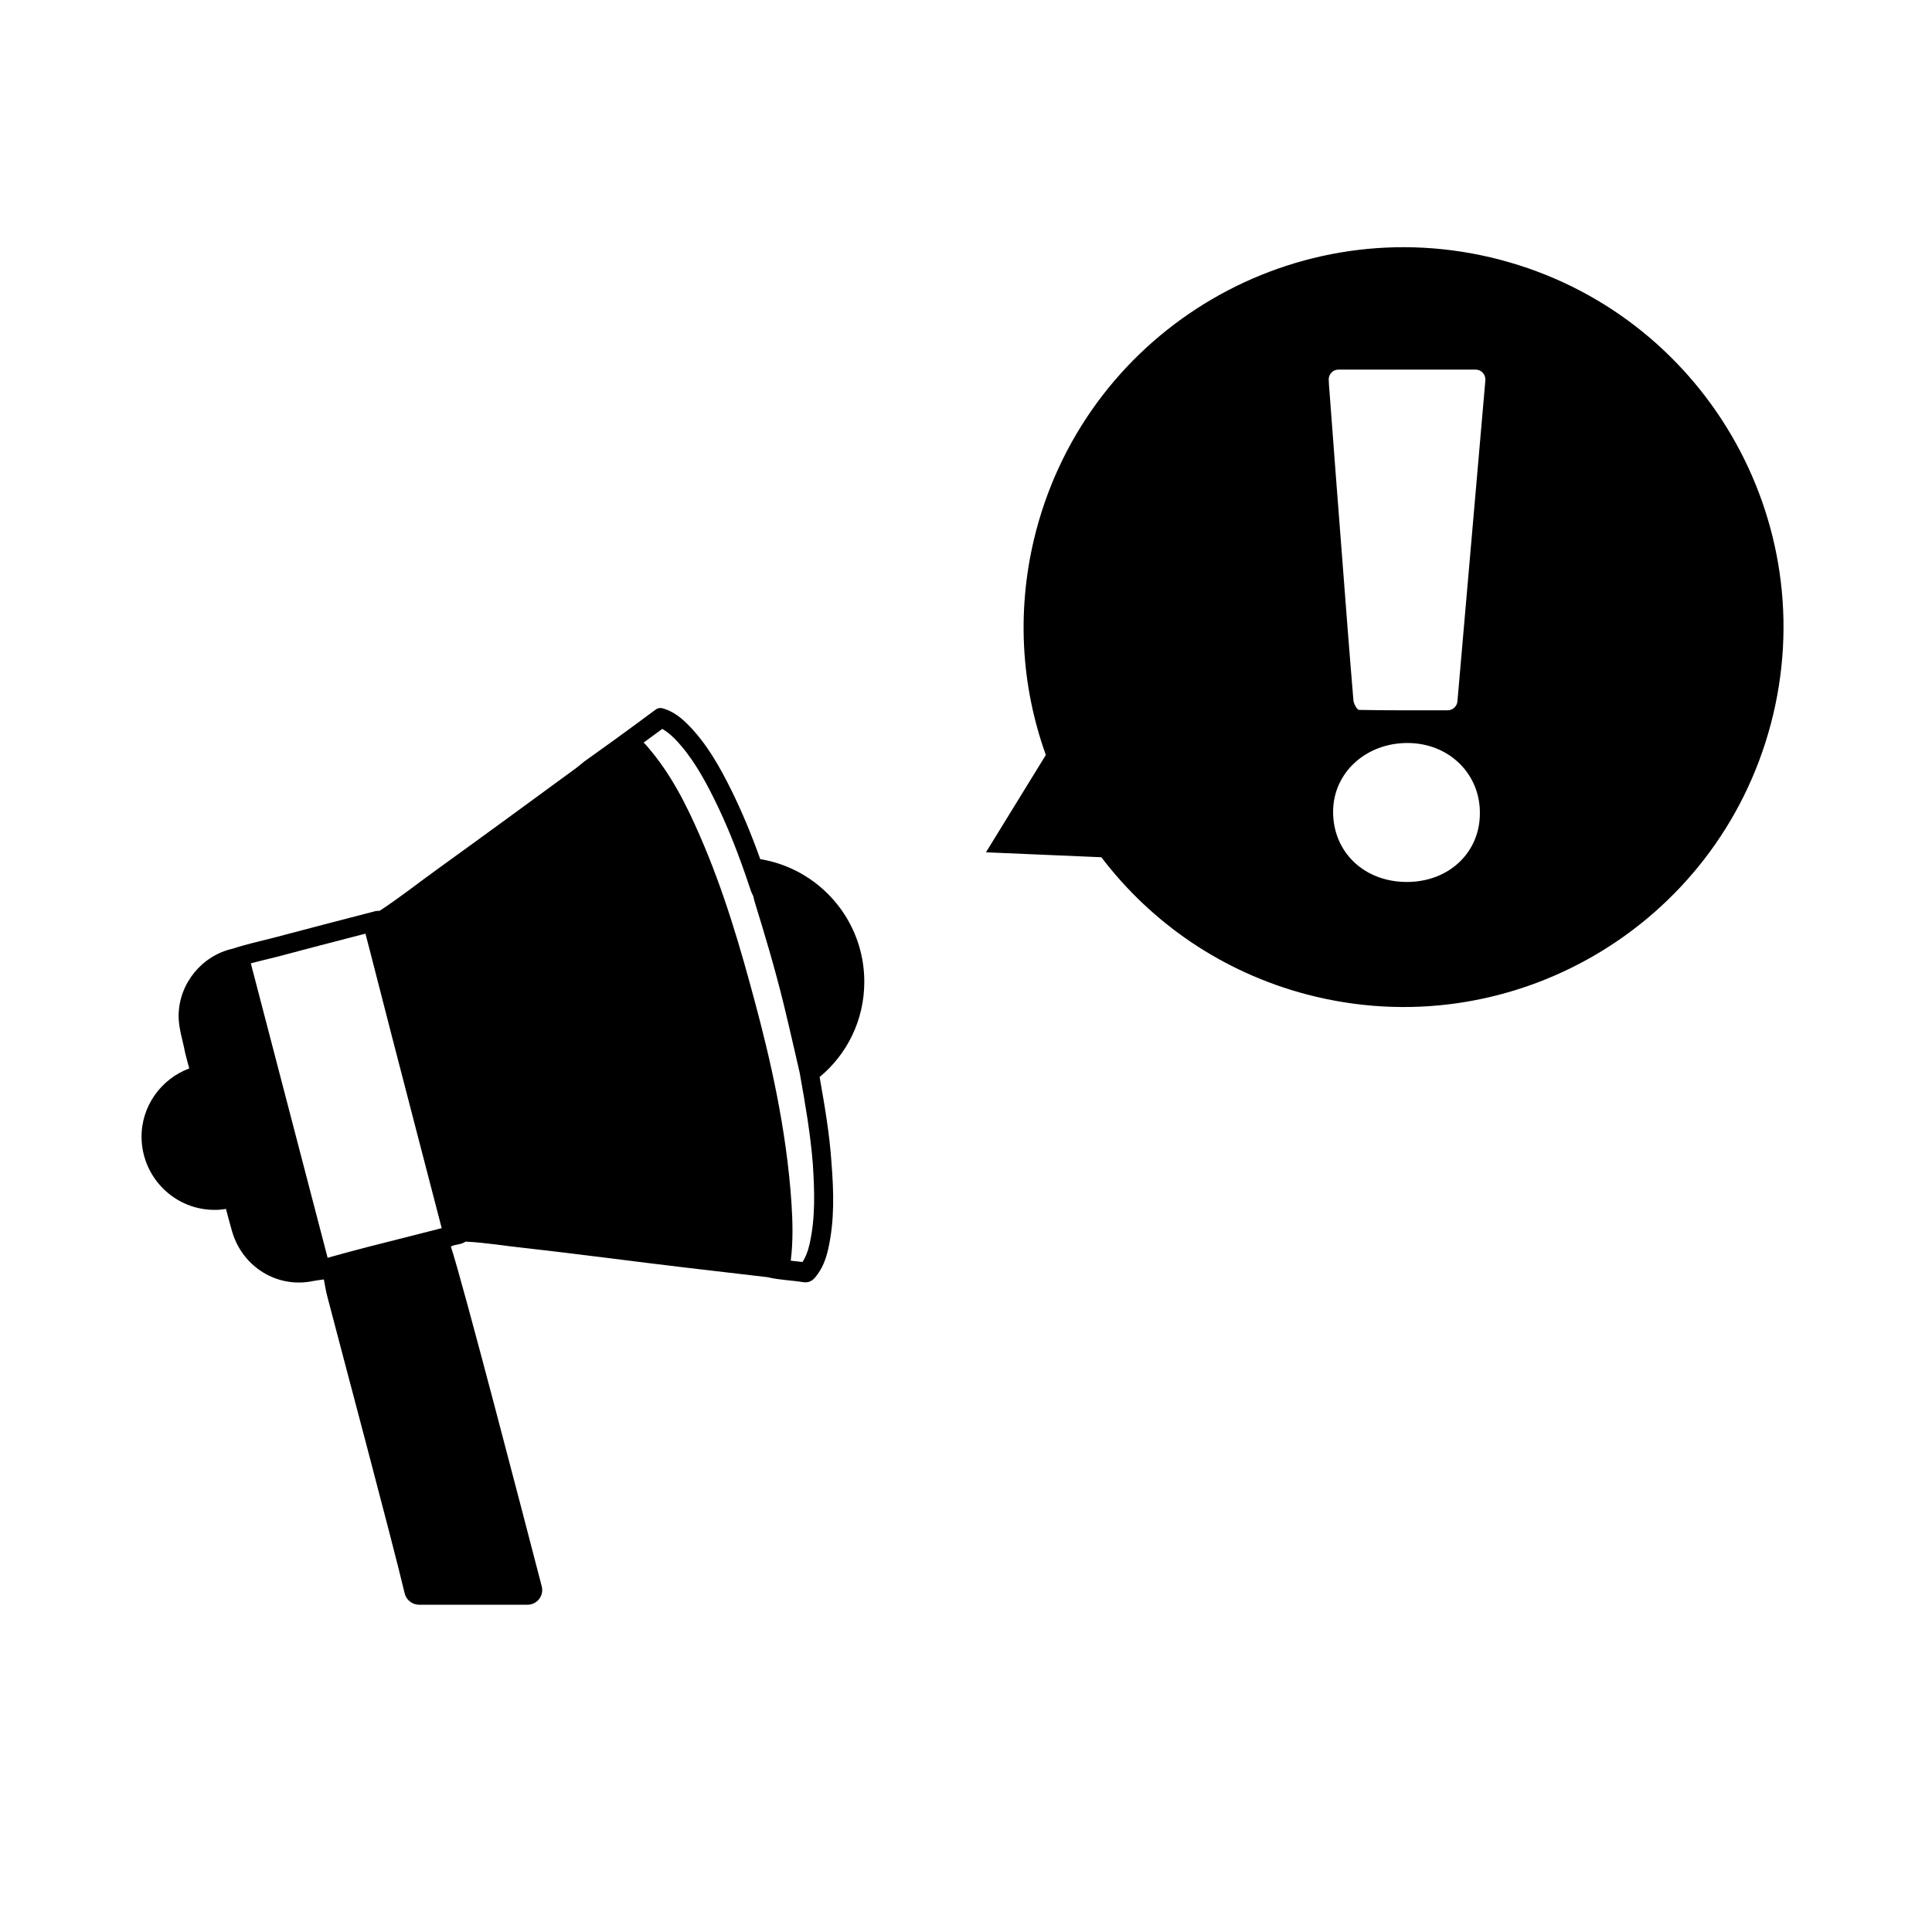
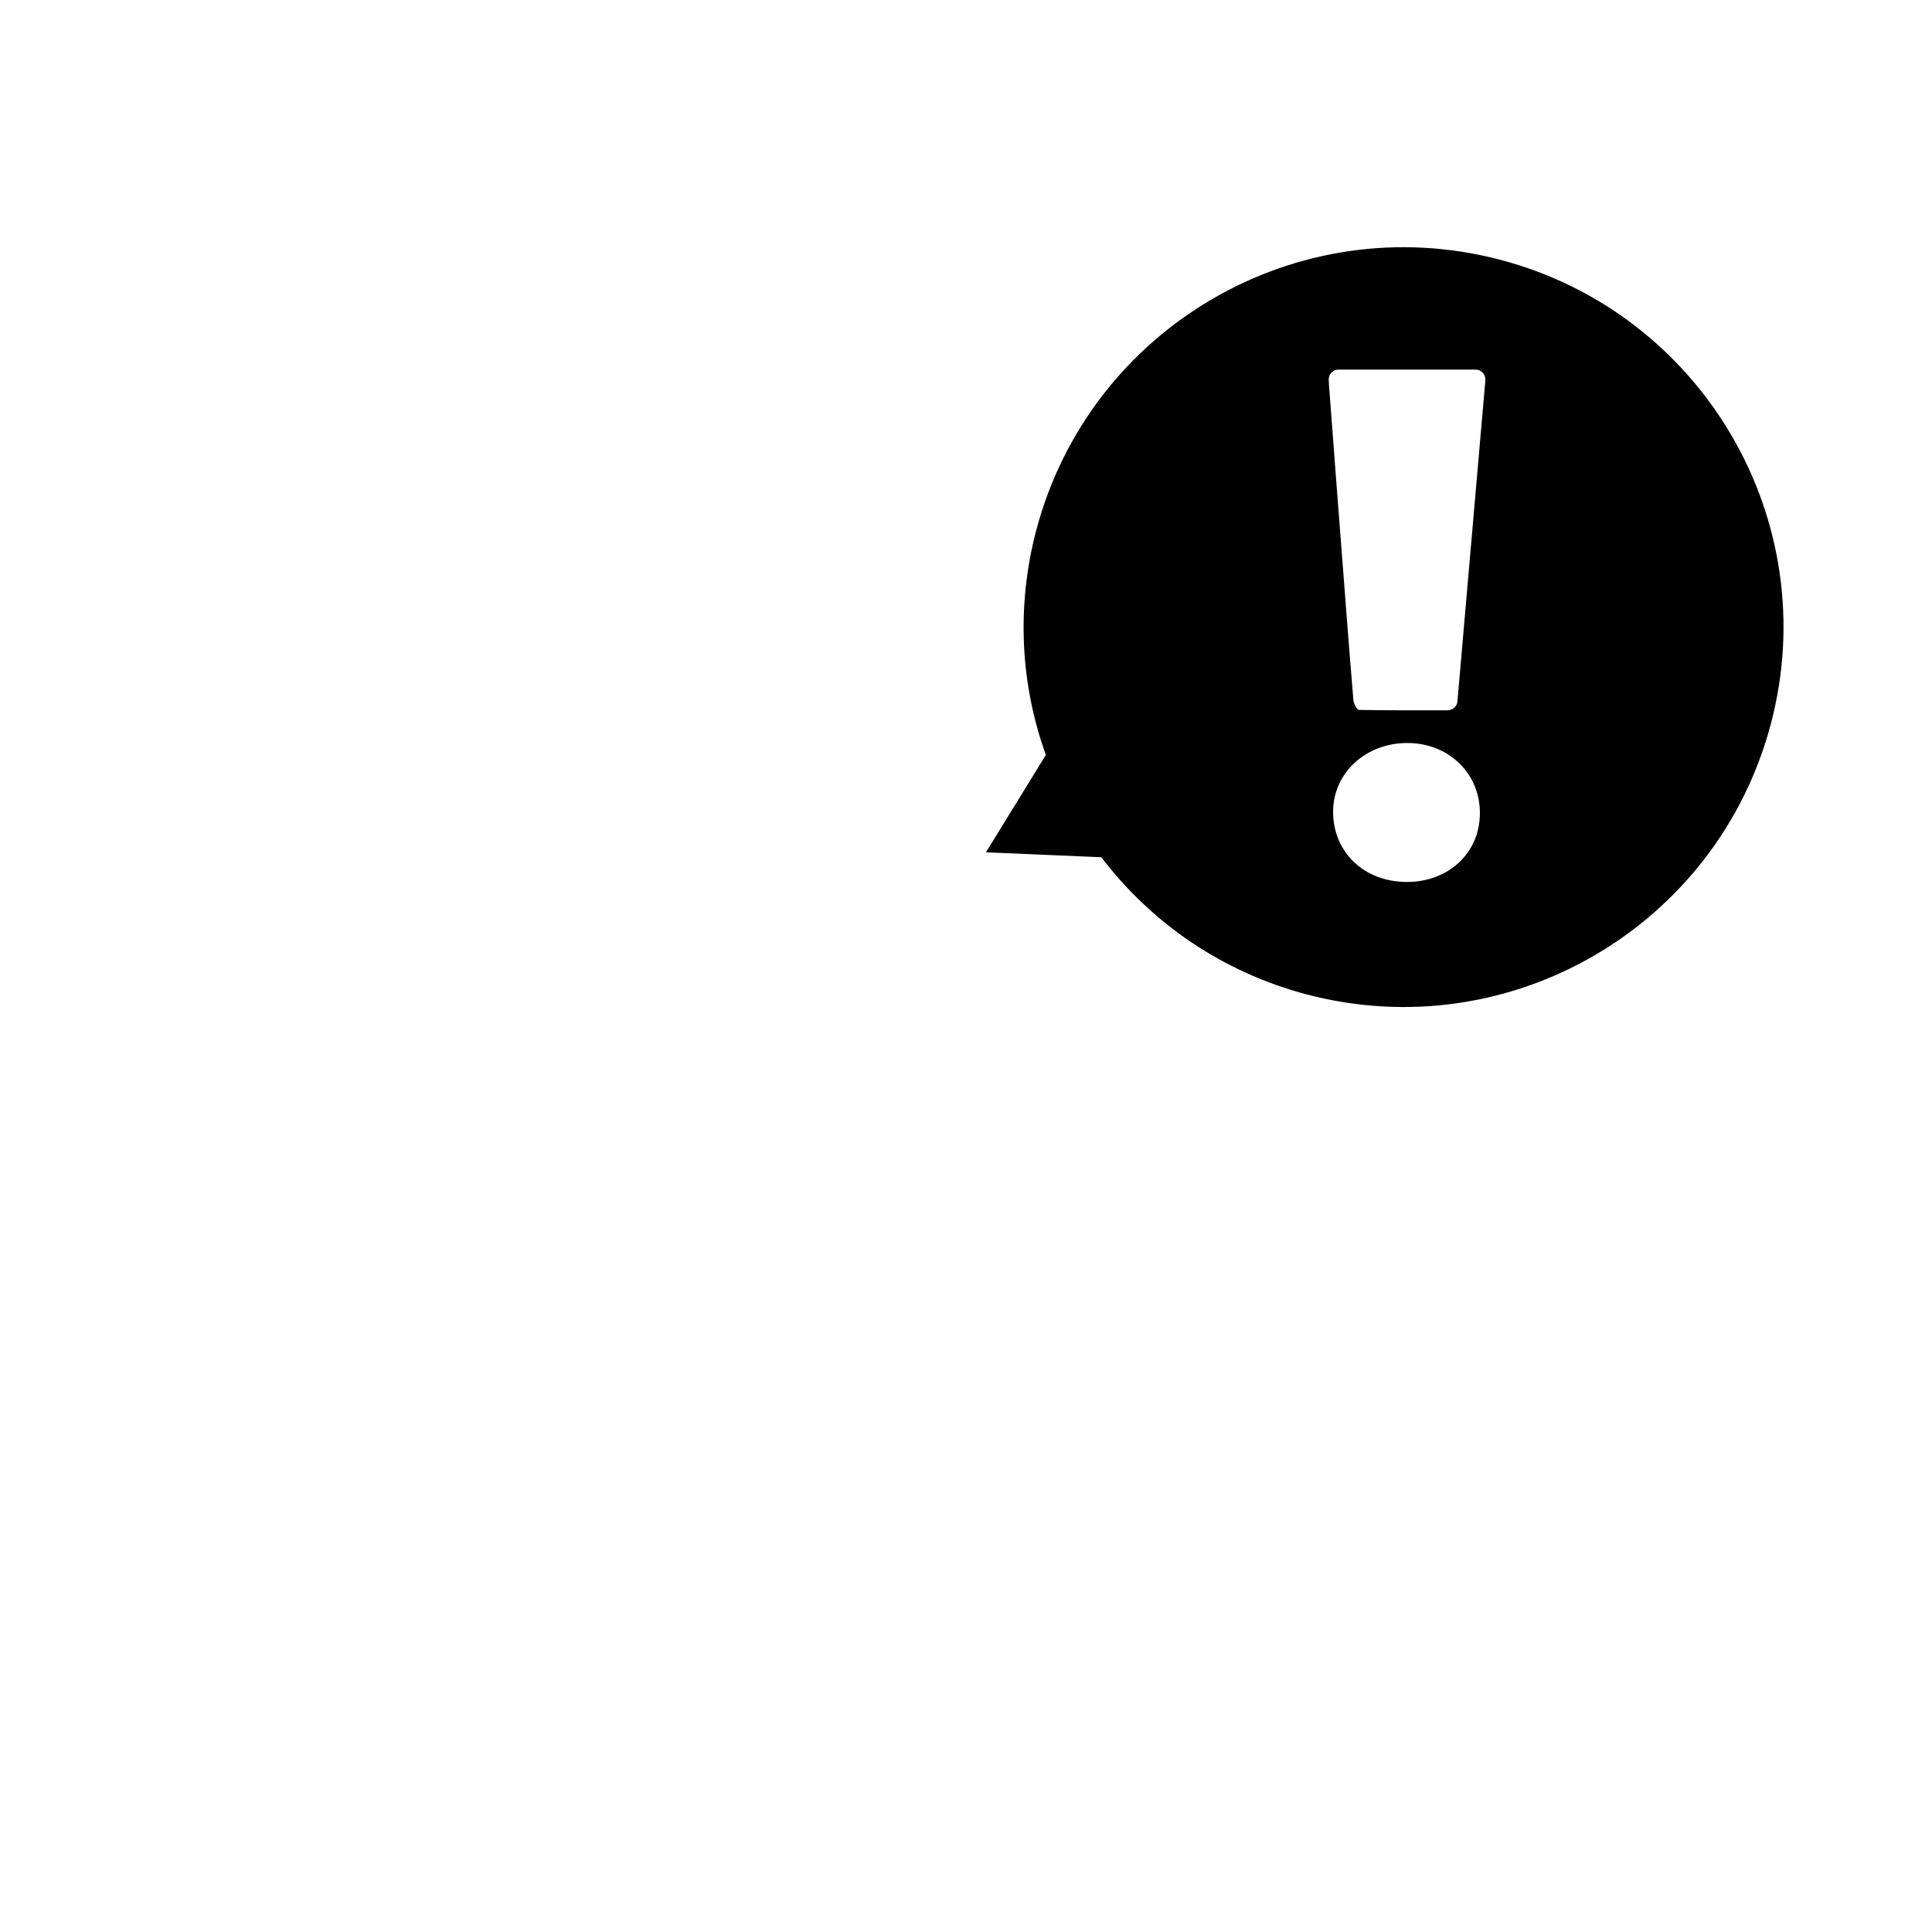
<svg xmlns="http://www.w3.org/2000/svg" fill="#000000" width="800px" height="800px" version="1.1" viewBox="144 144 512 512">
  <g>
-     <path d="m361.21 429.42c7.254-5.996 11.84-15.062 11.84-25.242 0-16.375-11.941-29.926-27.559-32.496v0.051c-2.215-6.246-4.734-12.344-7.656-18.289-3.074-6.195-6.449-12.242-11.336-17.23-1.863-1.914-3.981-3.629-6.648-4.434-0.301-0.102-0.605-0.152-0.855-0.152-0.453 0-0.906 0.152-1.359 0.504-3.68 2.769-7.457 5.492-11.184 8.211-2.57 1.812-5.09 3.68-7.656 5.492-0.656 0.504-1.258 1.059-1.914 1.562-12.242 8.969-24.484 17.938-36.777 26.801-5.188 3.727-10.176 7.707-15.516 11.184-0.352 0-0.707 0-1.008 0.051-9.117 2.367-18.238 4.734-27.355 7.152-3.527 0.906-7.055 1.664-10.531 2.82-8.16 1.812-14.207 9.168-14.359 17.582-0.051 3.477 1.109 6.648 1.715 9.977 0.352 1.41 0.707 2.769 1.109 4.18-7.457 2.769-12.797 10.027-12.645 18.438 0.203 10.68 9.02 19.246 19.699 19.043 0.906 0 1.812-0.102 2.672-0.25 0.504 1.965 1.059 3.981 1.613 5.945 2.82 9.672 12.242 15.164 21.562 13.148 0.906-0.152 1.863-0.301 2.769-0.402 0.301 1.512 0.504 3.023 0.906 4.484 3.176 12.293 17.332 65.191 20.504 78.695 0.402 1.762 2.016 3.023 3.828 3.023h28.719c2.57 0 4.434-2.418 3.777-4.887-4.734-18.238-21.16-81.414-24.082-90.031 1.211-0.656 2.719-0.453 3.879-1.309 5.34 0.25 10.578 1.16 15.871 1.715 7.254 0.805 14.508 1.715 21.816 2.621 6.801 0.855 13.602 1.715 20.402 2.519 7.305 0.855 14.66 1.715 21.965 2.57 3.074 0.754 6.246 0.805 9.371 1.309 0.25 0.051 0.453 0.051 0.656 0.051 1.16 0 1.914-0.504 2.672-1.41 1.812-2.168 2.769-4.734 3.375-7.457 1.715-7.609 1.461-15.215 0.855-22.922-0.52-7.707-1.828-15.16-3.137-22.617zm-150.74-30.129c1.109-0.301 2.215-0.555 3.375-0.855 1.211-0.301 2.469-0.605 3.68-0.906 7.356-1.965 14.711-3.879 22.117-5.793l1.211-0.301 1.309 5.039c1.863 7.305 3.777 14.66 5.644 21.965 4.434 17.027 8.816 34.059 13.25 51.035l-4.938 1.258c-4.988 1.258-9.926 2.519-14.863 3.777-2.922 0.754-5.894 1.562-8.816 2.367l-1.613 0.453zm148.07 74.414c-0.453 2.016-1.059 3.477-1.863 4.734-0.906-0.102-1.812-0.203-2.719-0.301-0.152 0-0.25-0.051-0.402-0.051 0.656-5.141 0.504-10.277 0.203-15.113-1.309-19.902-5.793-38.895-9.621-53.152-3.828-14.359-8.262-29.727-14.711-44.438-3.426-7.859-7.508-16.172-13.855-23.527-0.301-0.352-0.656-0.754-1.008-1.059 1.664-1.211 3.273-2.418 4.938-3.629 1.008 0.555 2.066 1.359 3.324 2.621 4.535 4.684 7.707 10.43 10.43 15.922 3.426 6.902 6.5 14.559 9.621 24.031 0.203 0.656 0.504 1.211 0.707 1.664l0.051 0.152c0.152 0.656 0.301 1.258 0.504 1.914 2.266 7.305 5.188 16.977 7.609 26.902 1.008 4.133 1.965 8.312 2.922 12.445 0.402 1.812 0.855 3.68 1.258 5.492l0.152 0.855c1.359 7.609 2.719 15.516 3.324 23.227 0.445 6.898 0.75 14.254-0.863 21.309z" />
-     <path d="m541.52 212.83c-53.758-14.105-108.77 18.035-122.93 71.793-5.34 20.402-4.082 40.961 2.57 59.449l-15.871 25.797 30.582 1.309c13.148 17.281 31.891 30.43 54.512 36.375 53.758 14.105 108.77-18.035 122.93-71.793 14.156-53.754-18.039-108.82-71.793-122.93zm-24.789 164.9c-11.285-0.051-19.496-7.961-19.445-18.691 0.051-10.277 8.715-18.188 19.801-18.137 10.934 0.051 19.246 8.211 19.094 18.742-0.051 10.426-8.363 18.137-19.449 18.086zm13.504-47.863c-0.102 1.309-1.258 2.367-2.57 2.367-7.961 0-15.719 0.051-23.477-0.102-0.555 0-1.41-1.562-1.512-2.469-1.059-12.543-2.016-25.09-2.973-37.633-1.16-14.762-2.266-29.523-3.375-44.285-0.102-1.008-0.152-2.066-0.203-3.125-0.051-1.461 1.109-2.672 2.57-2.672h36.375c1.512 0 2.672 1.309 2.57 2.82-2.469 28.27-4.938 56.582-7.406 85.098z" />
+     <path d="m541.52 212.83c-53.758-14.105-108.77 18.035-122.93 71.793-5.34 20.402-4.082 40.961 2.57 59.449l-15.871 25.797 30.582 1.309c13.148 17.281 31.891 30.43 54.512 36.375 53.758 14.105 108.77-18.035 122.93-71.793 14.156-53.754-18.039-108.82-71.793-122.93m-24.789 164.9c-11.285-0.051-19.496-7.961-19.445-18.691 0.051-10.277 8.715-18.188 19.801-18.137 10.934 0.051 19.246 8.211 19.094 18.742-0.051 10.426-8.363 18.137-19.449 18.086zm13.504-47.863c-0.102 1.309-1.258 2.367-2.57 2.367-7.961 0-15.719 0.051-23.477-0.102-0.555 0-1.41-1.562-1.512-2.469-1.059-12.543-2.016-25.09-2.973-37.633-1.16-14.762-2.266-29.523-3.375-44.285-0.102-1.008-0.152-2.066-0.203-3.125-0.051-1.461 1.109-2.672 2.57-2.672h36.375c1.512 0 2.672 1.309 2.57 2.82-2.469 28.27-4.938 56.582-7.406 85.098z" />
  </g>
</svg>